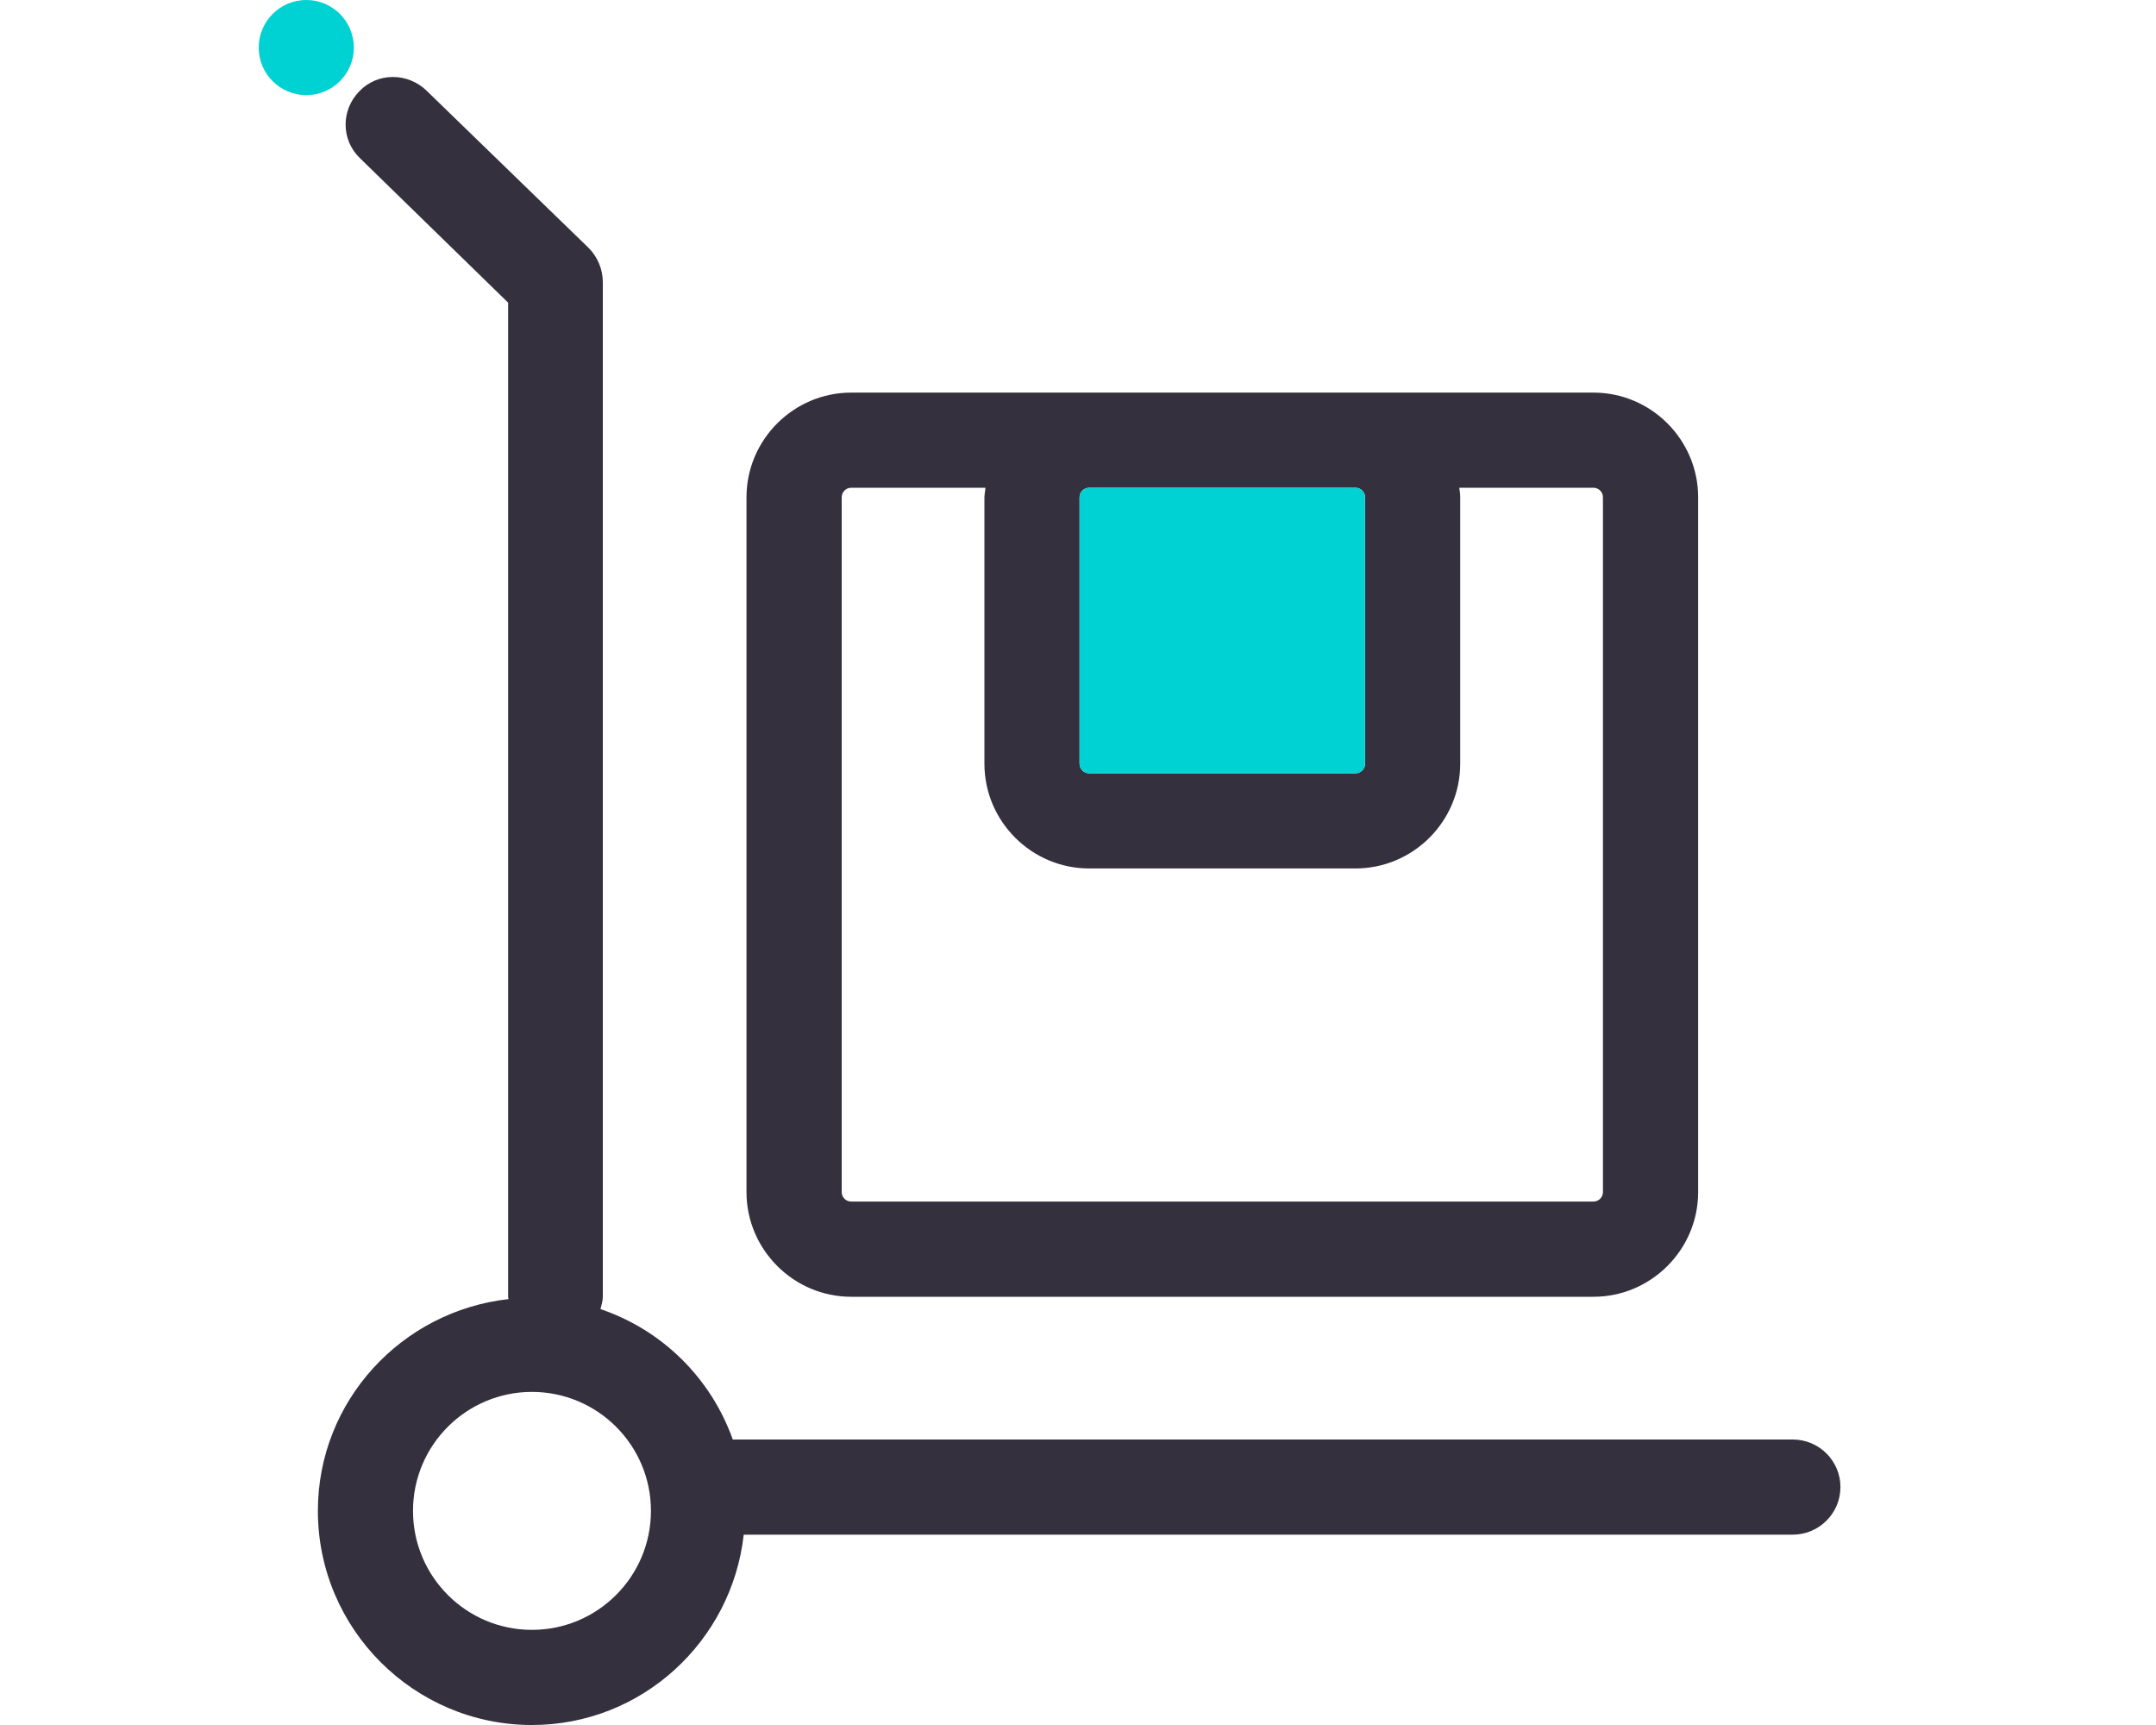
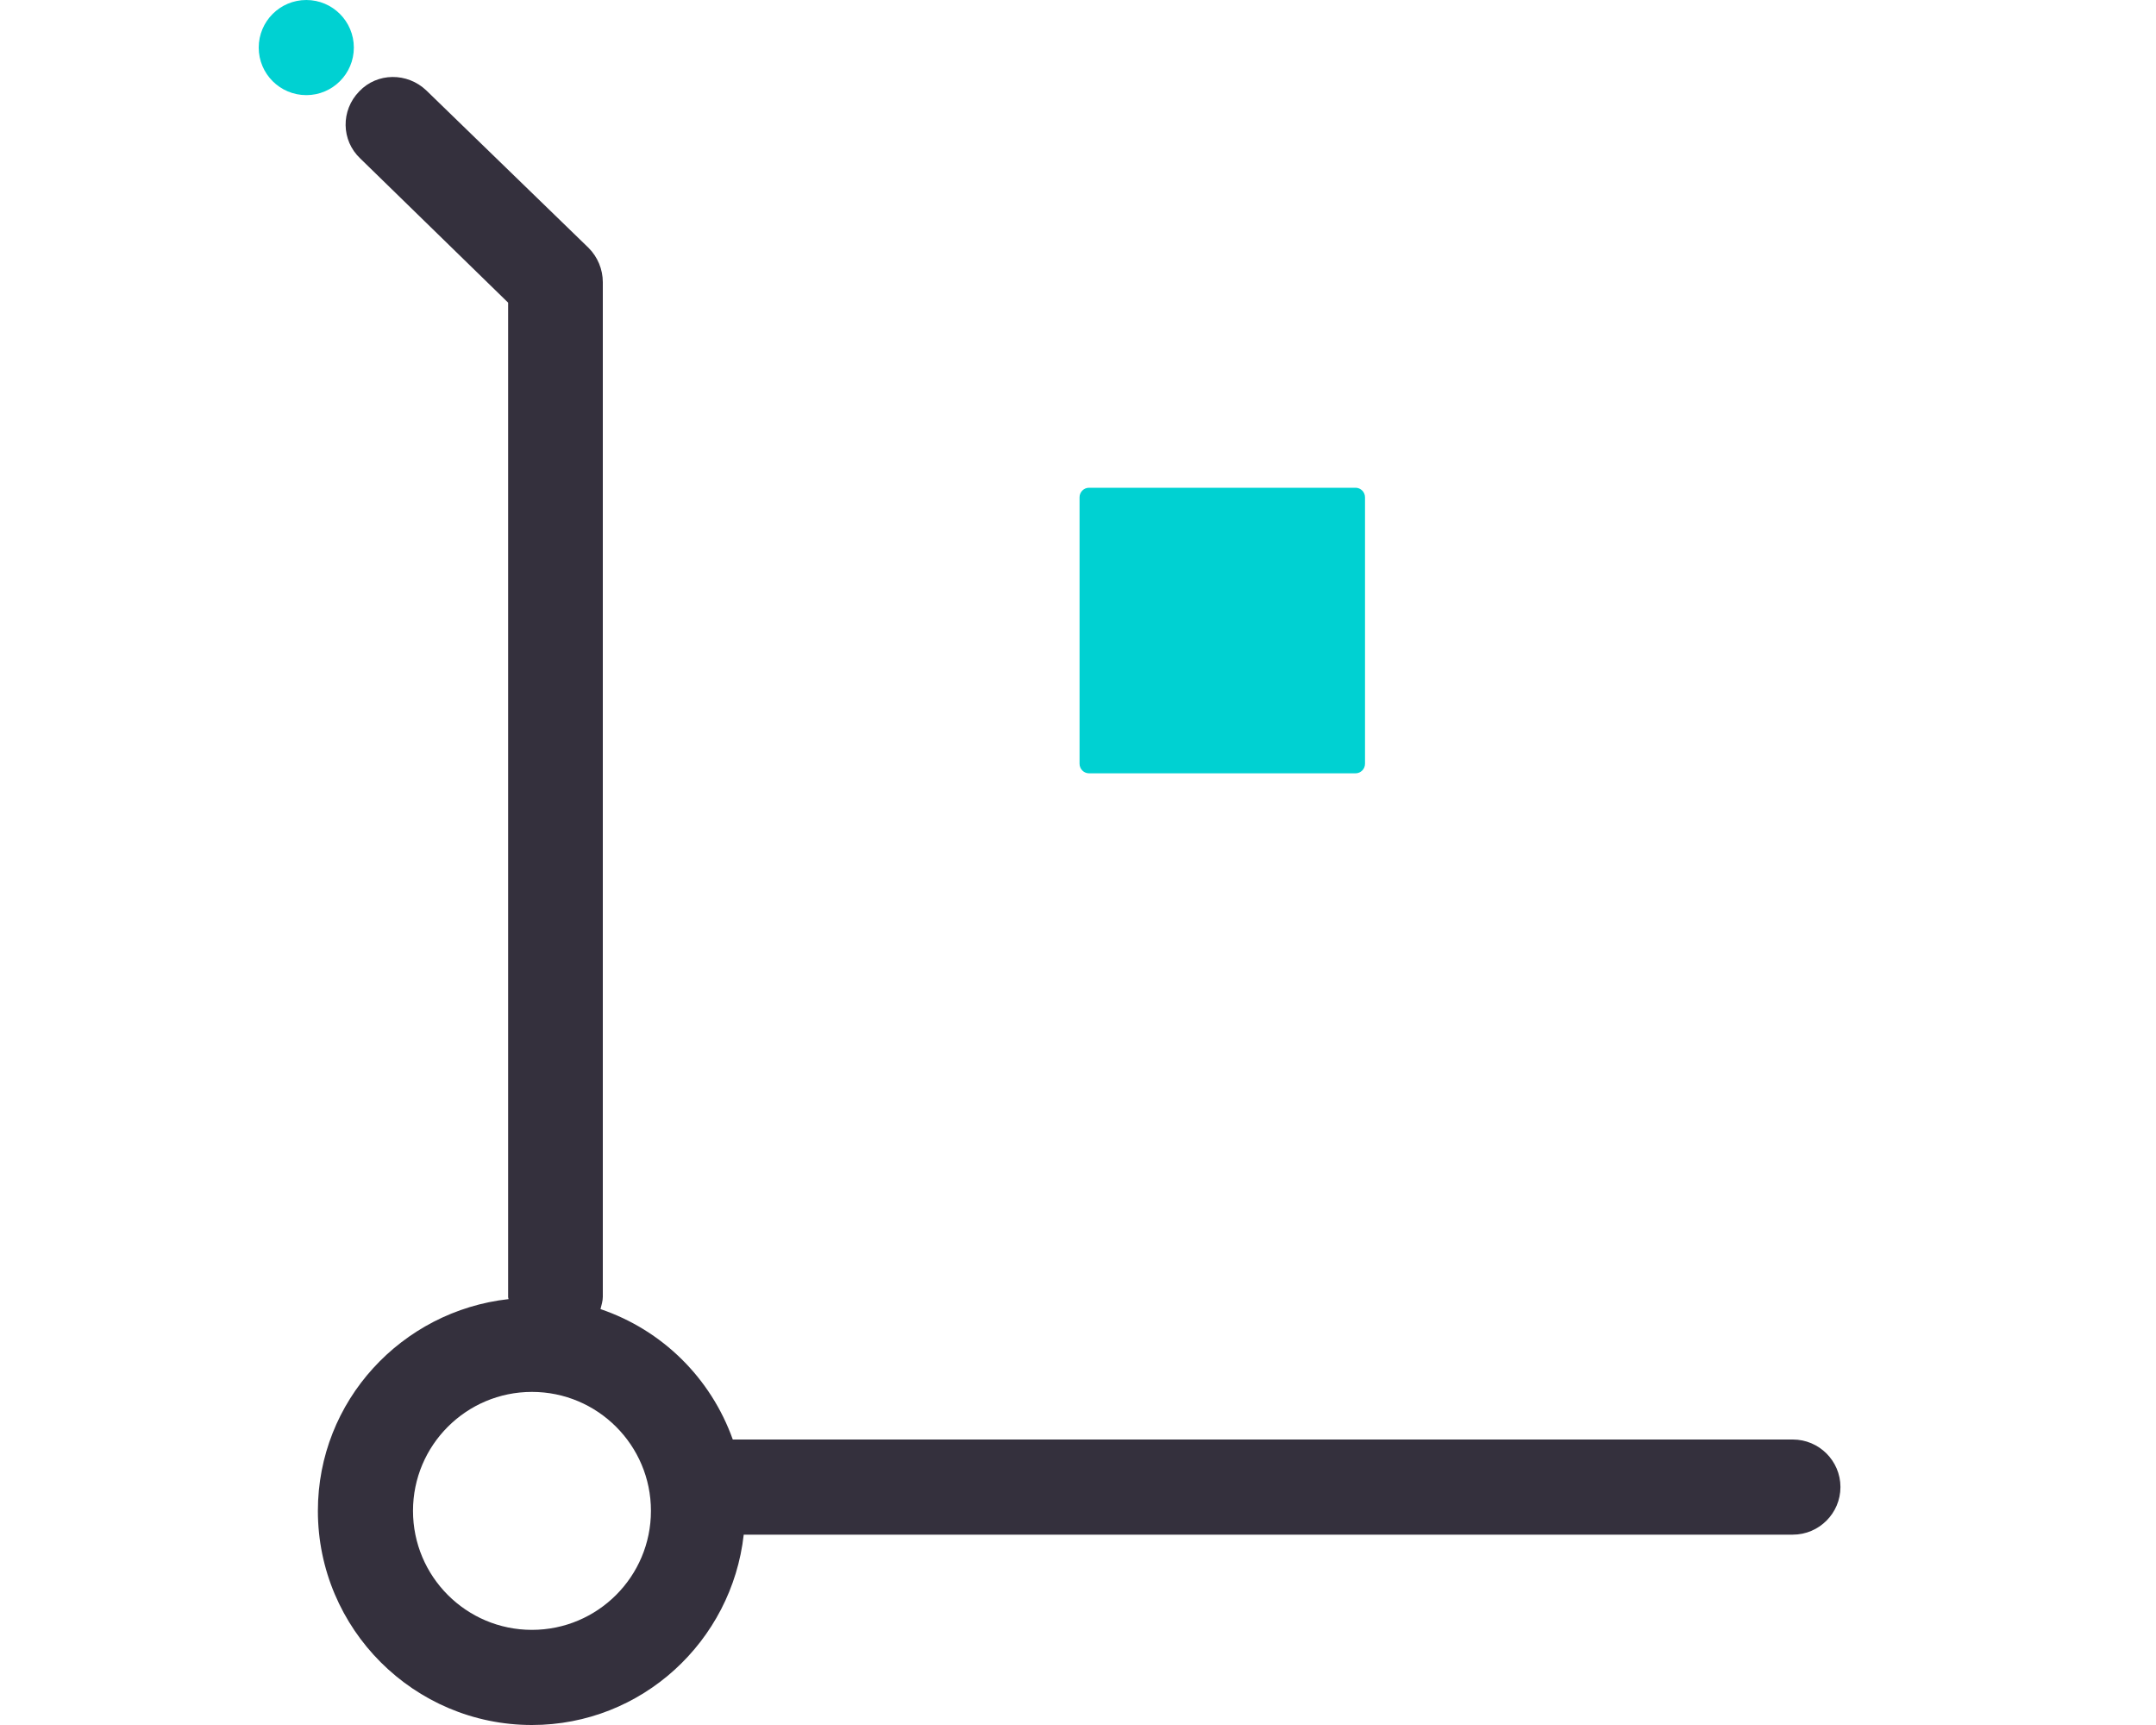
<svg xmlns="http://www.w3.org/2000/svg" width="25" height="20" viewBox="0 0 25 20" fill="none">
  <path d="M20.789 16.69H8.497C8.243 15.978 7.68 15.421 6.963 15.178C6.974 15.134 6.99 15.084 6.99 15.035V3.272C6.99 3.123 6.93 2.979 6.825 2.874L4.943 1.048C4.723 0.839 4.375 0.839 4.166 1.059C3.95 1.28 3.956 1.628 4.177 1.837L5.892 3.509V15.035C5.892 15.035 5.892 15.051 5.898 15.062C4.657 15.2 3.686 16.243 3.686 17.517C3.686 18.886 4.8 20 6.168 20C7.443 20 8.486 19.029 8.624 17.793H20.789C21.093 17.793 21.341 17.545 21.341 17.241C21.341 16.938 21.093 16.69 20.789 16.69ZM6.168 18.897C5.407 18.897 4.789 18.279 4.789 17.517C4.789 16.756 5.407 16.138 6.168 16.138C6.93 16.138 7.548 16.756 7.548 17.517C7.548 18.279 6.93 18.897 6.168 18.897Z" fill="#34303D" />
  <path d="M3.552 1.103C3.856 1.103 4.103 0.856 4.103 0.552C4.103 0.247 3.856 0 3.552 0C3.247 0 3 0.247 3 0.552C3 0.856 3.247 1.103 3.552 1.103Z" fill="#00D1D2" />
-   <path d="M18.477 4.552H9.87C9.202 4.552 8.656 5.098 8.656 5.766V13.821C8.656 14.488 9.202 15.035 9.87 15.035H18.477C19.145 15.035 19.691 14.488 19.691 13.821V5.766C19.691 5.098 19.145 4.552 18.477 4.552ZM15.718 5.655C15.779 5.655 15.829 5.705 15.829 5.766V8.855C15.829 8.916 15.779 8.966 15.718 8.966H12.629C12.568 8.966 12.518 8.916 12.518 8.855V5.766C12.518 5.705 12.568 5.655 12.629 5.655H15.718ZM18.587 13.821C18.587 13.882 18.538 13.931 18.477 13.931H9.87C9.809 13.931 9.76 13.882 9.76 13.821V5.766C9.76 5.705 9.809 5.655 9.87 5.655H11.426C11.426 5.694 11.415 5.727 11.415 5.766V8.855C11.415 9.523 11.961 10.069 12.629 10.069H15.718C16.386 10.069 16.932 9.523 16.932 8.855V5.766C16.932 5.727 16.927 5.694 16.921 5.655H18.477C18.538 5.655 18.587 5.705 18.587 5.766V13.821Z" fill="#34303D" />
  <path d="M15.718 5.655H12.628C12.567 5.655 12.518 5.705 12.518 5.766V8.855C12.518 8.916 12.567 8.966 12.628 8.966H15.718C15.779 8.966 15.828 8.916 15.828 8.855V5.766C15.828 5.705 15.779 5.655 15.718 5.655Z" fill="#00D1D2" />
</svg>